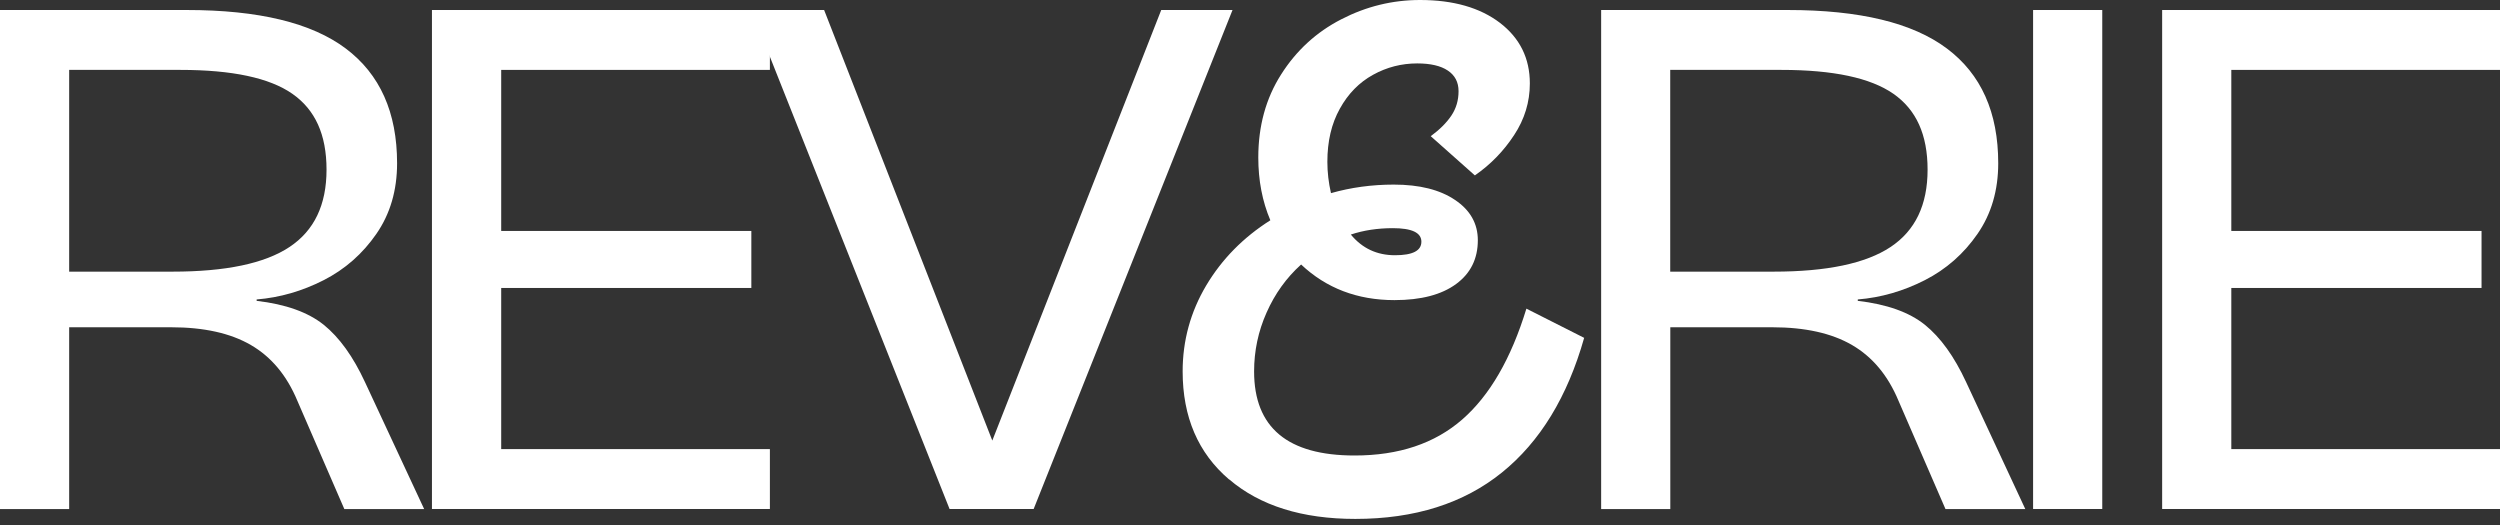
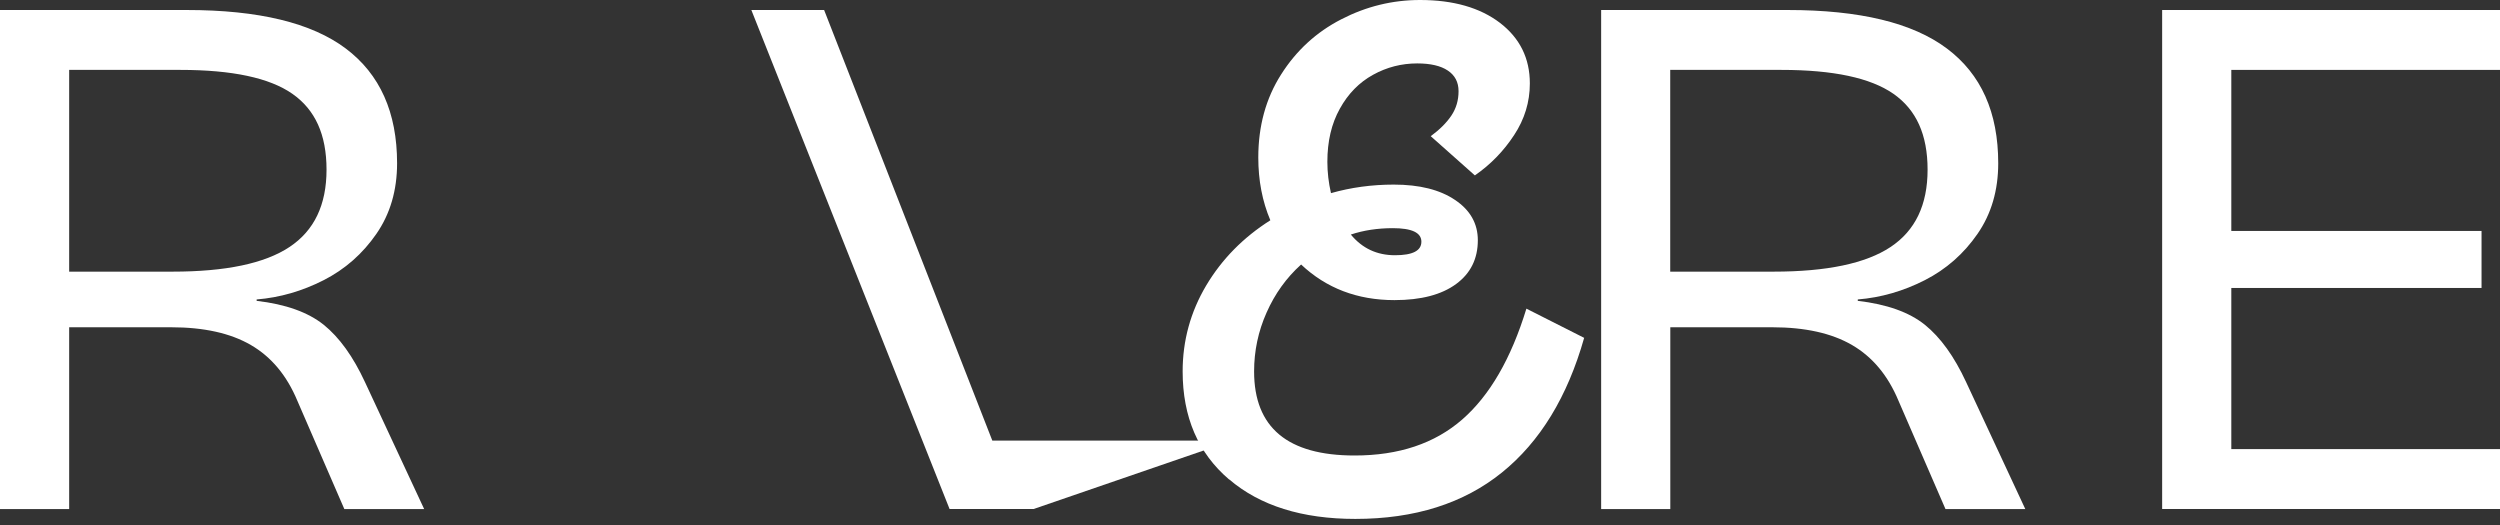
<svg xmlns="http://www.w3.org/2000/svg" fill="none" viewBox="0 0 400 84" height="84" width="400">
  <rect x="0" y="0" width="400" height="84" fill="#333333" stroke="none" />
  <path fill="white" d="M46.311 39.525C50.276 36.899 52.245 32.778 52.245 27.146C52.245 21.515 50.42 17.55 46.771 15.004C43.122 12.457 37.149 11.184 28.866 11.184H11.066V43.463H27.606C36.125 43.463 42.36 42.15 46.311 39.525ZM0 1.601H29.877C41.363 1.601 49.843 3.649 55.316 7.758C60.79 11.867 63.534 17.984 63.534 26.122C63.534 30.454 62.431 34.221 60.226 37.411C58.02 40.601 55.211 43.082 51.785 44.828C48.359 46.574 44.789 47.611 41.061 47.913V48.136C45.694 48.674 49.265 49.947 51.785 51.956C54.292 53.977 56.498 57.036 58.401 61.145L67.866 81.452H55.093L47.572 64.111C45.891 60.081 43.423 57.115 40.155 55.211C36.886 53.308 32.633 52.363 27.383 52.363H11.066V81.452H0V1.601Z" />
-   <path fill="white" d="M69.112 1.601H123.182V11.184H80.192V36.952H120.215V46.075H80.192V71.856H123.182V81.439H69.112V1.601Z" />
-   <path fill="white" d="M120.215 1.601H131.859L158.769 70.491L185.797 1.601H197.204L165.385 81.439H151.93L120.215 1.601Z" />
+   <path fill="white" d="M120.215 1.601H131.859L158.769 70.491H197.204L165.385 81.439H151.93L120.215 1.601Z" />
  <path fill="white" d="M223.208 40.837C226.03 40.837 227.422 40.115 227.422 38.672C227.422 37.228 225.899 36.506 222.854 36.506C220.425 36.506 218.18 36.847 216.133 37.529C217.957 39.735 220.307 40.837 223.195 40.837M196.639 76.7C191.704 72.486 189.223 66.724 189.223 59.425C189.223 54.489 190.483 49.908 192.99 45.681C195.51 41.454 198.923 37.989 203.255 35.245C201.969 32.213 201.326 28.853 201.326 25.203C201.326 20.189 202.533 15.752 204.975 11.919C207.403 8.086 210.619 5.133 214.61 3.085C218.6 1.024 222.801 0 227.212 0C232.528 0 236.794 1.221 239.984 3.649C243.174 6.091 244.775 9.32 244.775 13.35C244.775 16.317 243.935 19.073 242.255 21.62C240.588 24.166 238.501 26.319 235.98 28.065L228.918 21.791C230.362 20.727 231.465 19.625 232.226 18.483C232.987 17.34 233.368 16.054 233.368 14.597C233.368 13.14 232.791 12.05 231.648 11.289C230.52 10.528 228.879 10.147 226.752 10.147C224.245 10.147 221.882 10.751 219.677 11.972C217.472 13.192 215.699 14.991 214.374 17.393C213.035 19.795 212.378 22.617 212.378 25.886C212.378 27.553 212.575 29.233 212.956 30.901C216.146 29.995 219.493 29.535 222.998 29.535C227.107 29.535 230.375 30.349 232.804 31.99C235.232 33.618 236.453 35.77 236.453 38.435C236.453 41.402 235.298 43.739 232.974 45.445C230.651 47.151 227.369 48.018 223.116 48.018C217.183 48.018 212.195 46.114 208.178 42.321C205.815 44.447 203.977 47.02 202.651 50.013C201.312 53.019 200.656 56.157 200.656 59.425C200.656 68.404 206.012 72.88 216.736 72.88C223.812 72.88 229.548 70.963 233.959 67.117C238.369 63.271 241.782 57.364 244.224 49.383L253.465 54.056C250.8 63.481 246.416 70.675 240.299 75.61C234.182 80.546 226.358 83.027 216.855 83.027C208.335 83.027 201.601 80.914 196.666 76.7" />
  <path fill="white" d="M302.481 39.525C306.445 36.899 308.414 32.778 308.414 27.146C308.414 21.515 306.59 17.55 302.94 15.004C299.278 12.457 293.318 11.184 285.022 11.184H267.235V43.463H283.775C292.294 43.463 298.53 42.15 302.481 39.525ZM256.183 1.601H286.059C297.545 1.601 306.025 3.649 311.499 7.758C316.986 11.867 319.716 17.984 319.716 26.122C319.716 30.454 318.614 34.221 316.408 37.411C314.203 40.601 311.394 43.082 307.968 44.828C304.542 46.574 300.971 47.611 297.243 47.913V48.136C301.877 48.674 305.461 49.947 307.968 51.956C310.475 53.977 312.68 57.036 314.584 61.145L324.048 81.452H311.276L303.754 64.111C302.074 60.081 299.606 57.115 296.338 55.211C293.069 53.308 288.816 52.363 283.565 52.363H267.249V81.452H256.183V1.601Z" />
-   <path fill="white" d="M336.361 1.601H325.295V81.439H336.361V1.601Z" />
  <path fill="white" d="M345.944 1.601V81.439H400V71.856H357.01V46.075H397.046V36.952H357.01V11.184H400V1.601H345.944Z" />
</svg>